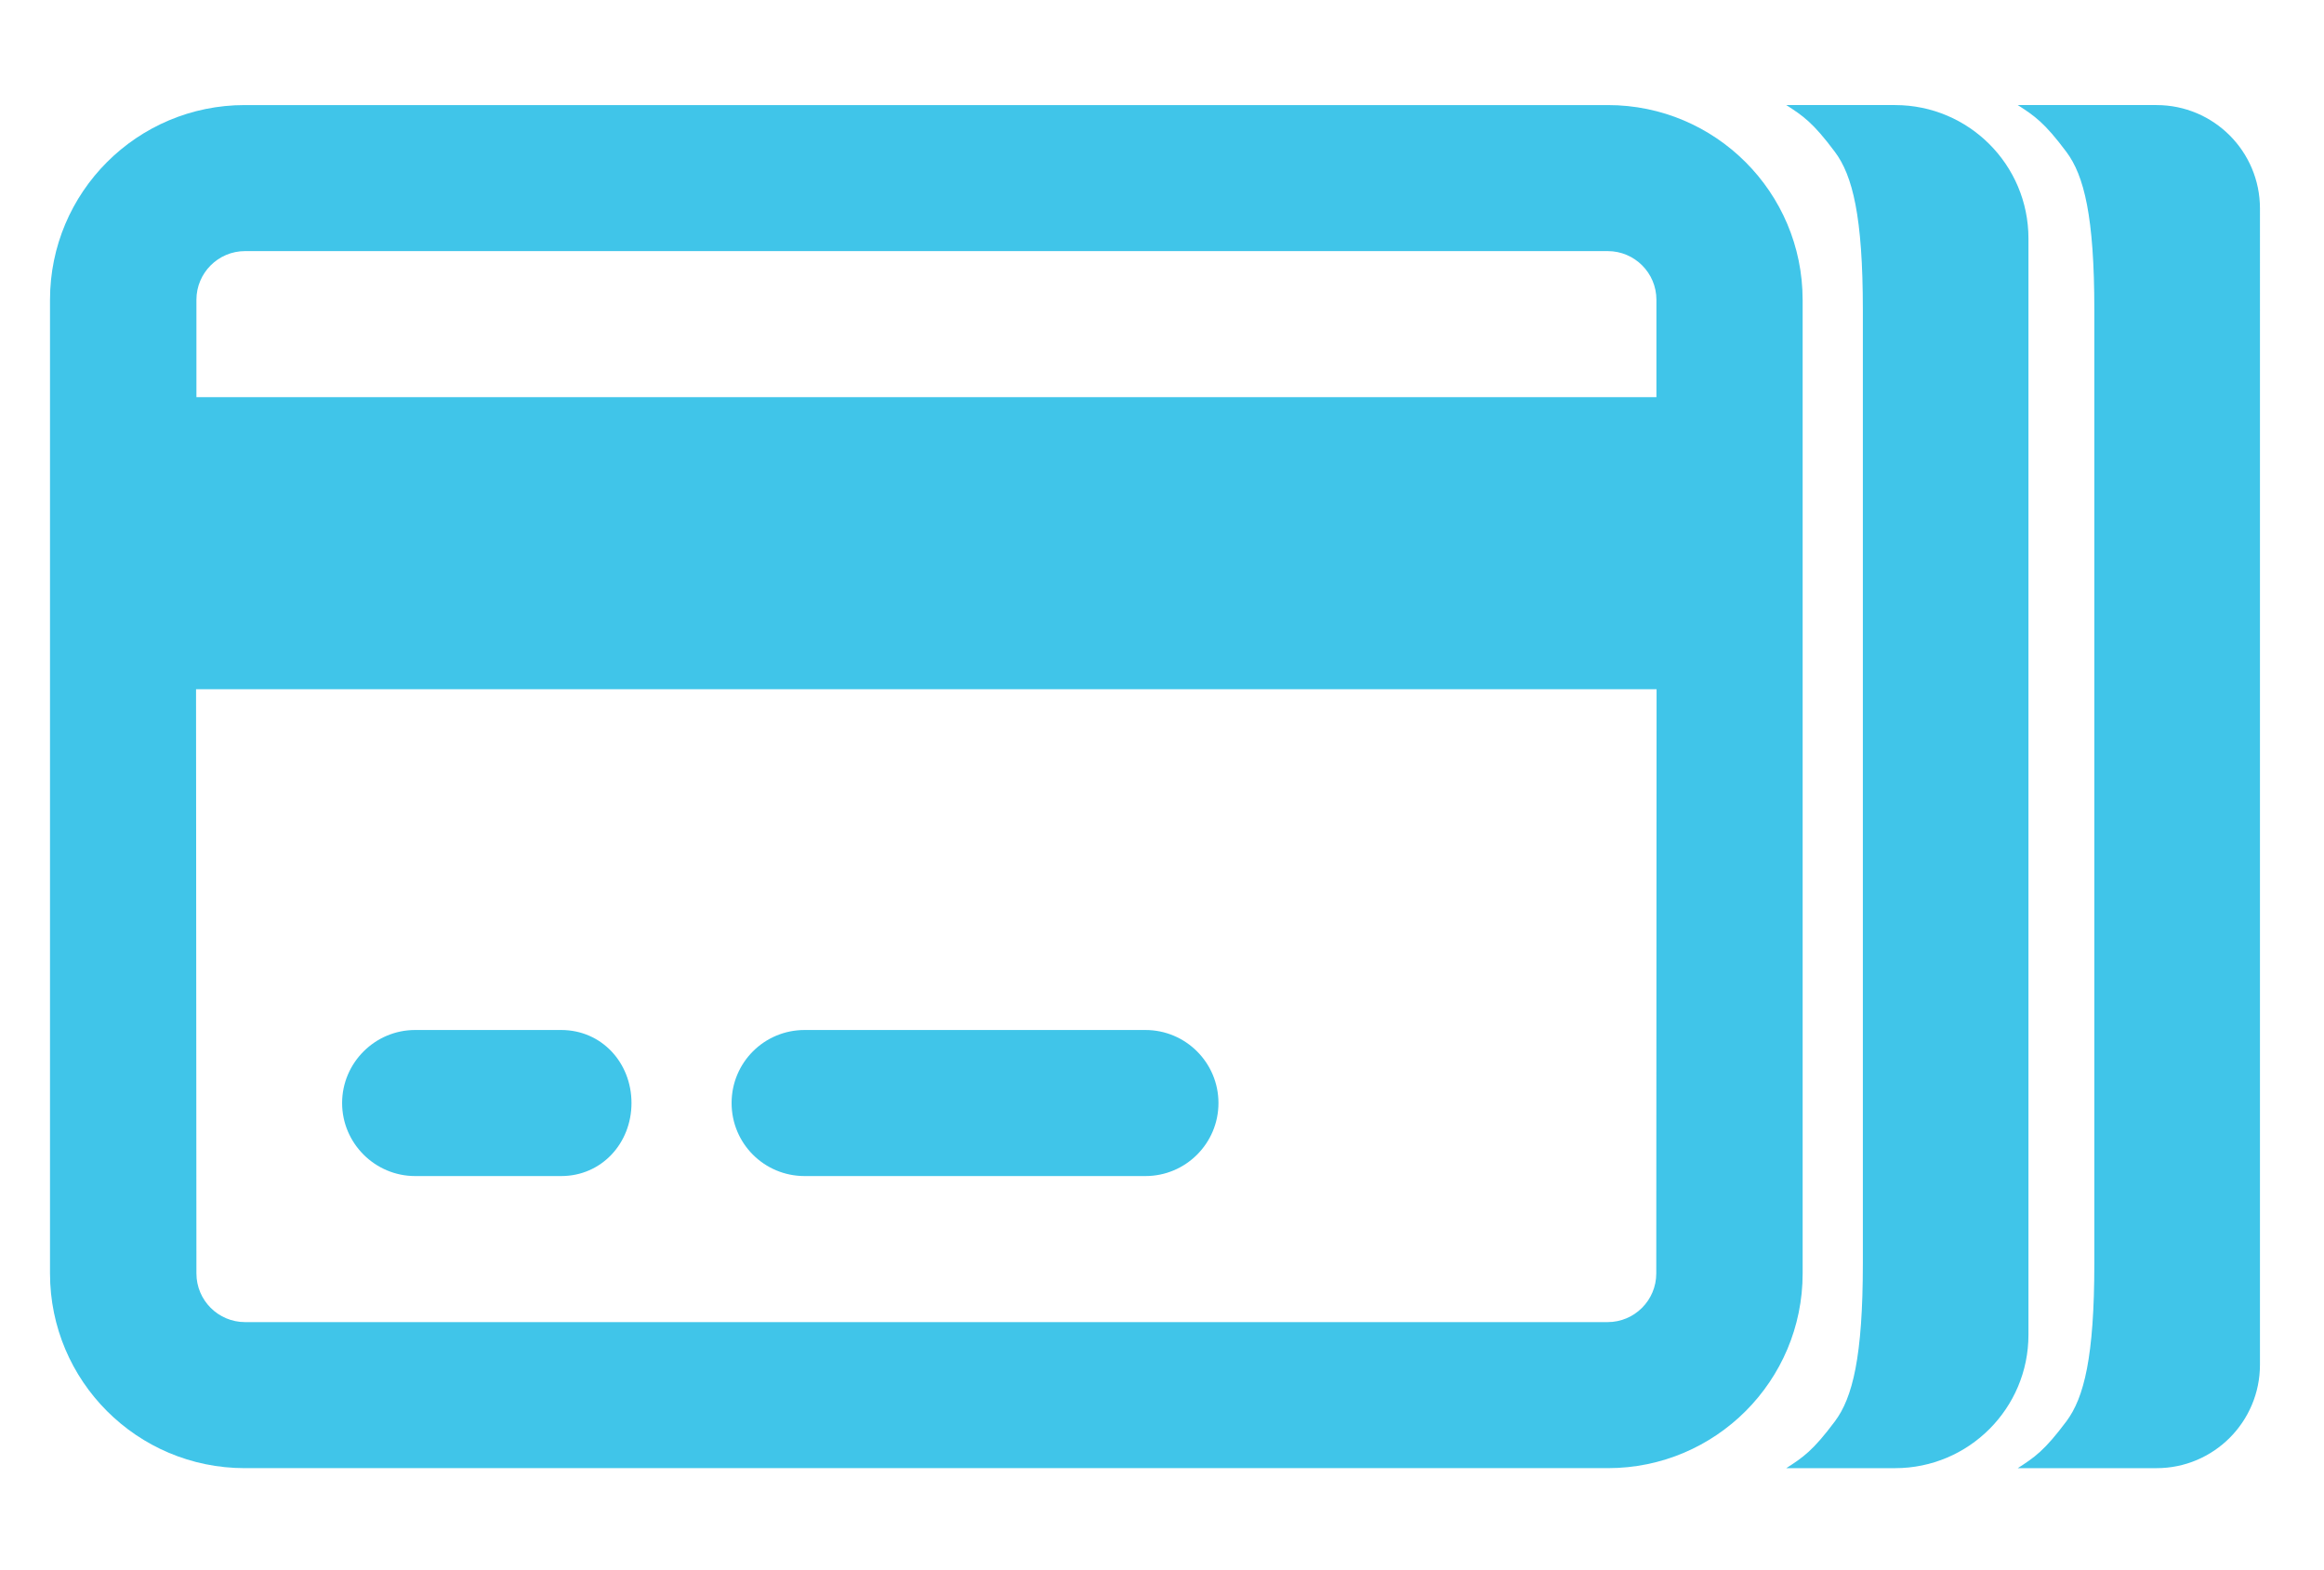
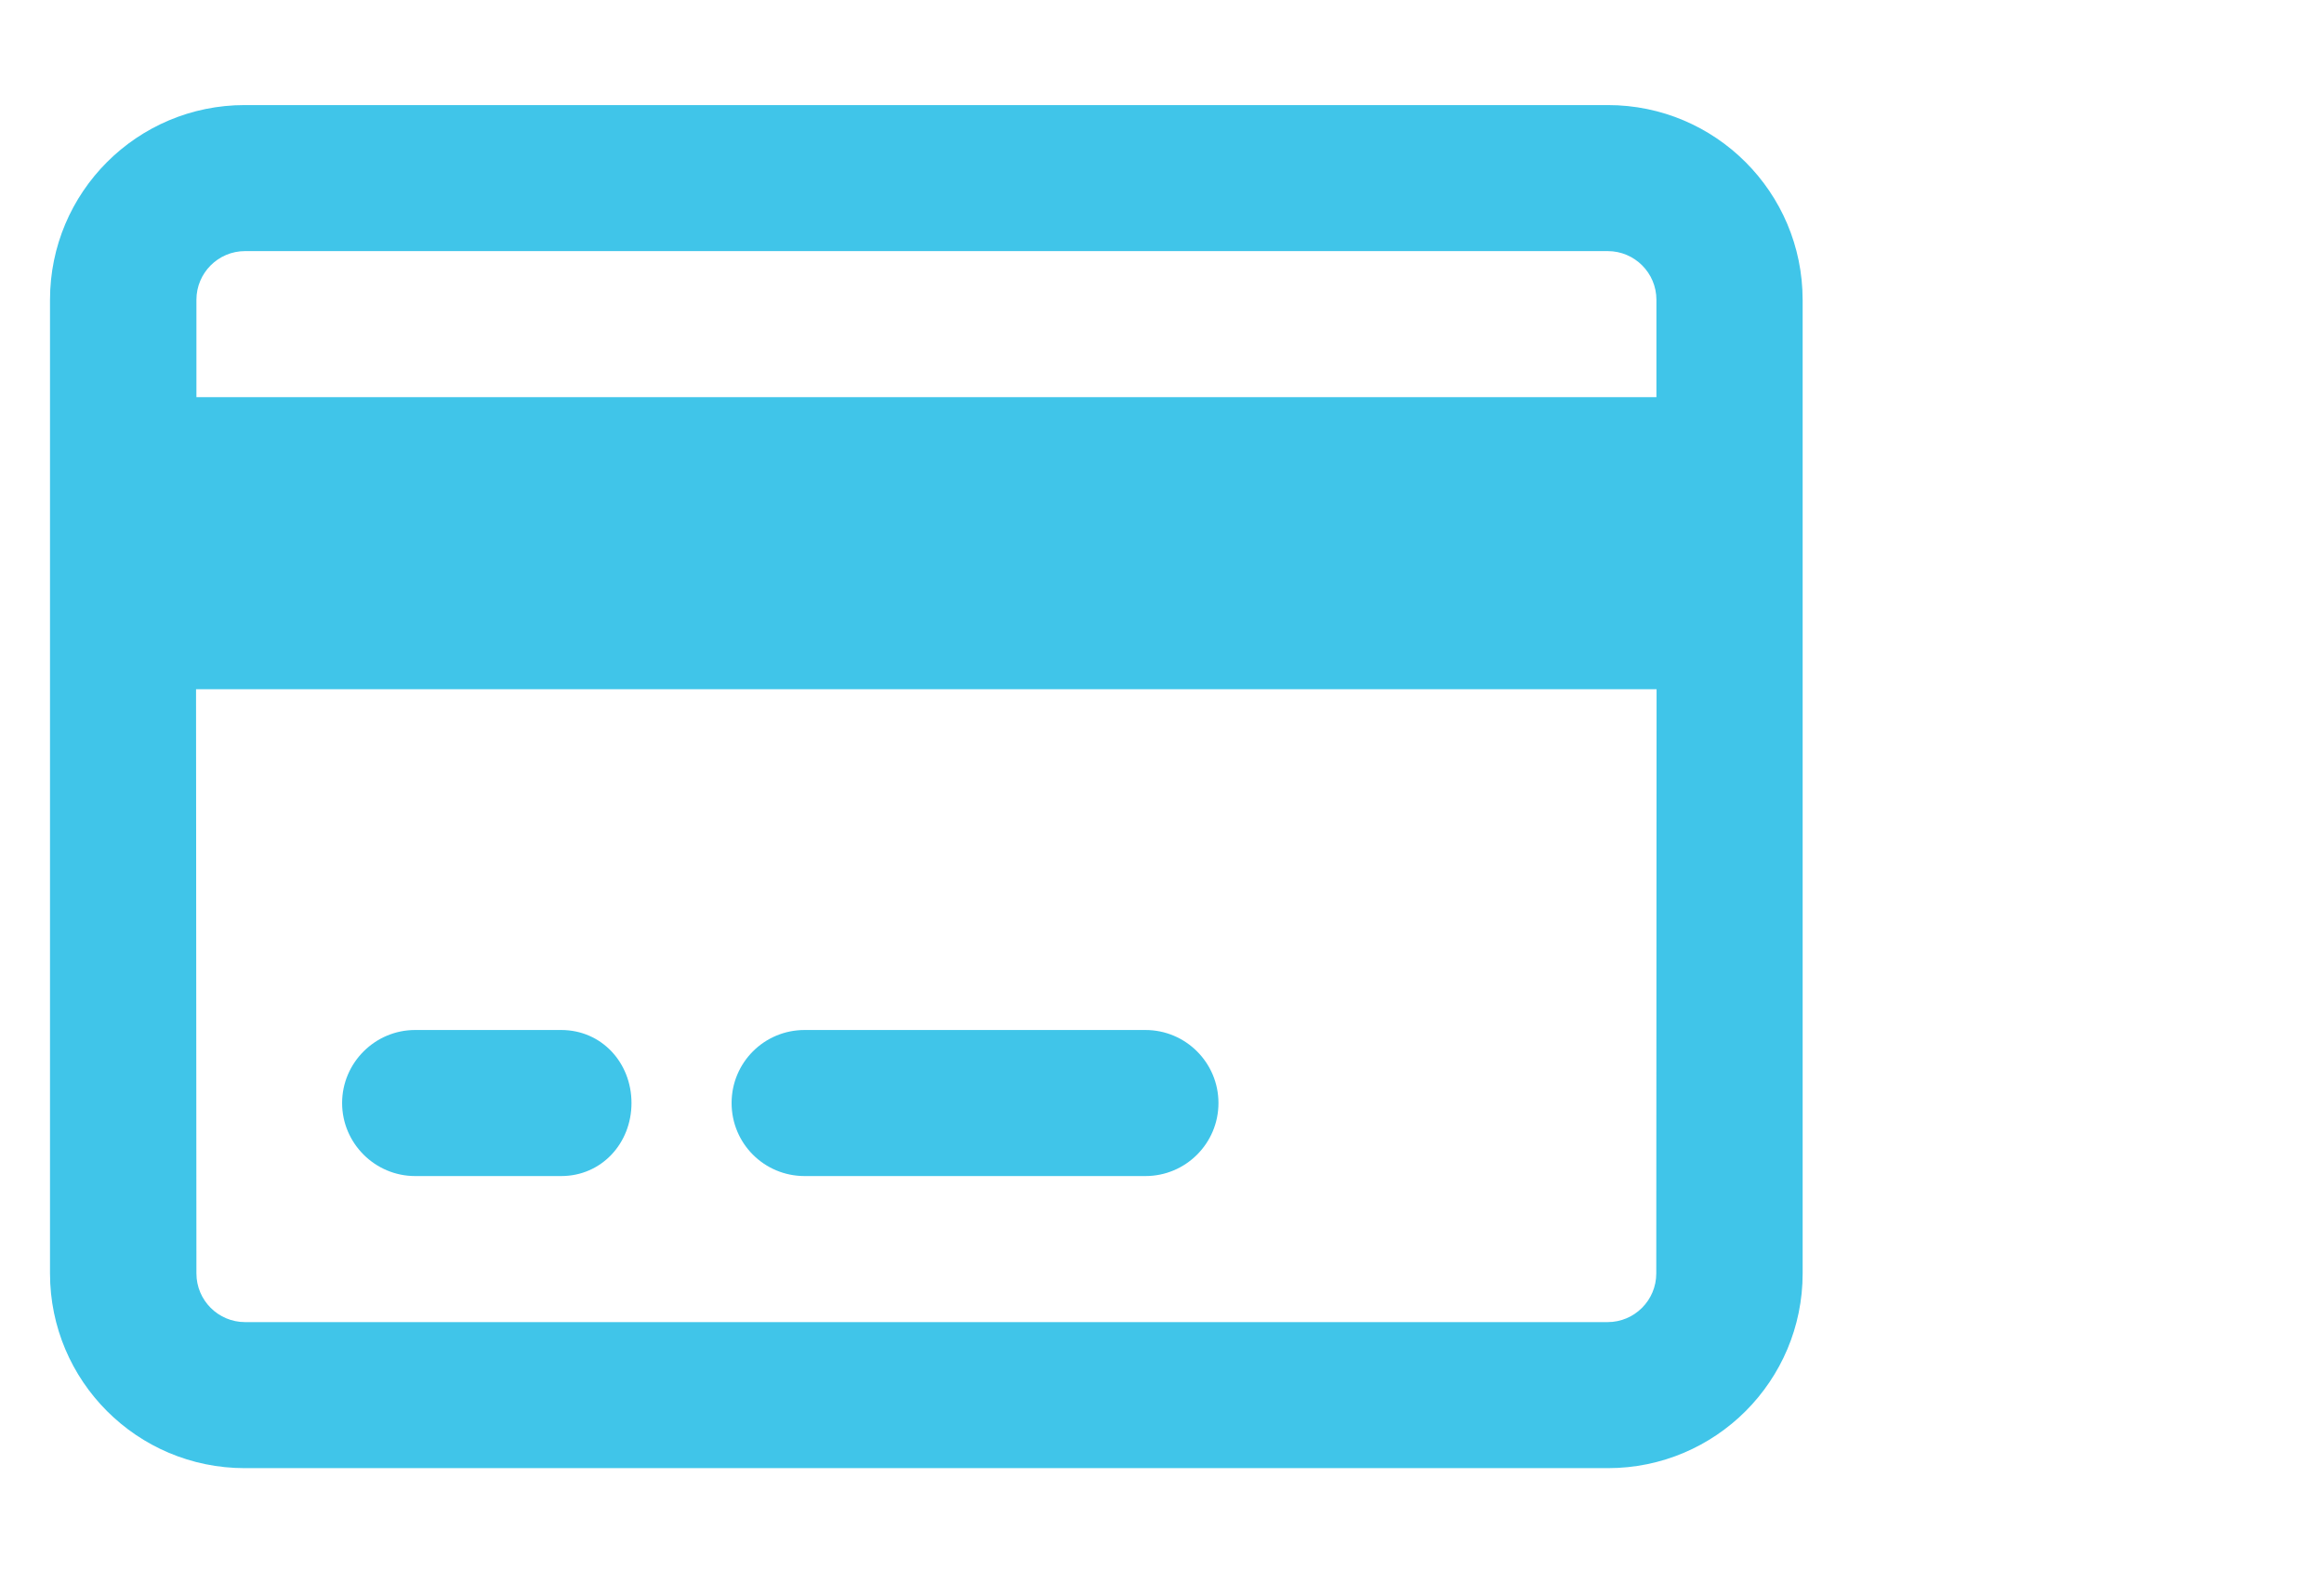
<svg xmlns="http://www.w3.org/2000/svg" id="Capa_1" viewBox="0 0 987.1 667">
  <defs>
    <style>
      .cls-1 {
        fill: #40c5e9;
      }
    </style>
  </defs>
  <path class="cls-1" d="M765.66,127.34v413.57c0,45.69-37.02,82.71-82.71,82.71H103.95c-45.69,0-82.71-37.02-82.71-82.71V127.34c0-45.69,37.02-82.71,82.71-82.71h578.99c45.61,0,82.71,37.02,82.71,82.71ZM703.62,292.77H83.27l.16,248.14c0,11.42,9.26,20.68,20.68,20.68h578.7c11.42,0,20.68-9.26,20.68-20.68l.13-248.14ZM83.44,168.7h620.11v-41.36c0-11.42-9.26-20.68-20.68-20.68H104.11c-11.42,0-20.68,9.26-20.68,20.68v41.36ZM145.31,468.53c0-17.07,13.95-31.02,31.02-31.02h62.03c17.18,0,29.86,13.89,29.86,31.02s-12.74,31.02-29.86,31.02h-62.03c-17.07,0-31.02-13.95-31.02-31.02ZM310.74,468.53c0-17.18,13.84-31.02,31.02-31.02h144.75c17.12,0,31.02,13.89,31.02,31.02s-13.89,31.02-31.02,31.02h-144.75c-17.18,0-31.02-13.84-31.02-31.02Z" />
-   <path class="cls-1" d="M804.91,44.63h-46.2c7.15,4.62,11.3,7.38,20.65,19.89,7.49,10.02,11.87,27.35,11.87,67.1v405.02c0,39.74-4.38,57.08-11.87,67.1-9.35,12.51-13.49,15.26-20.65,19.89h46.2c31.29,0,56.66-25.37,56.66-56.66V101.29c0-31.29-25.37-56.66-56.66-56.66Z" />
-   <path class="cls-1" d="M915.96,44.63h-58.93c7.15,4.62,11.3,7.38,20.65,19.89,7.49,10.02,11.87,27.35,11.87,67.1v405.02c0,39.74-4.38,57.08-11.87,67.1-9.35,12.51-13.49,15.26-20.65,19.89h58.93c24.27,0,43.94-19.67,43.94-43.94V88.57c0-24.27-19.67-43.94-43.94-43.94Z" />
</svg>